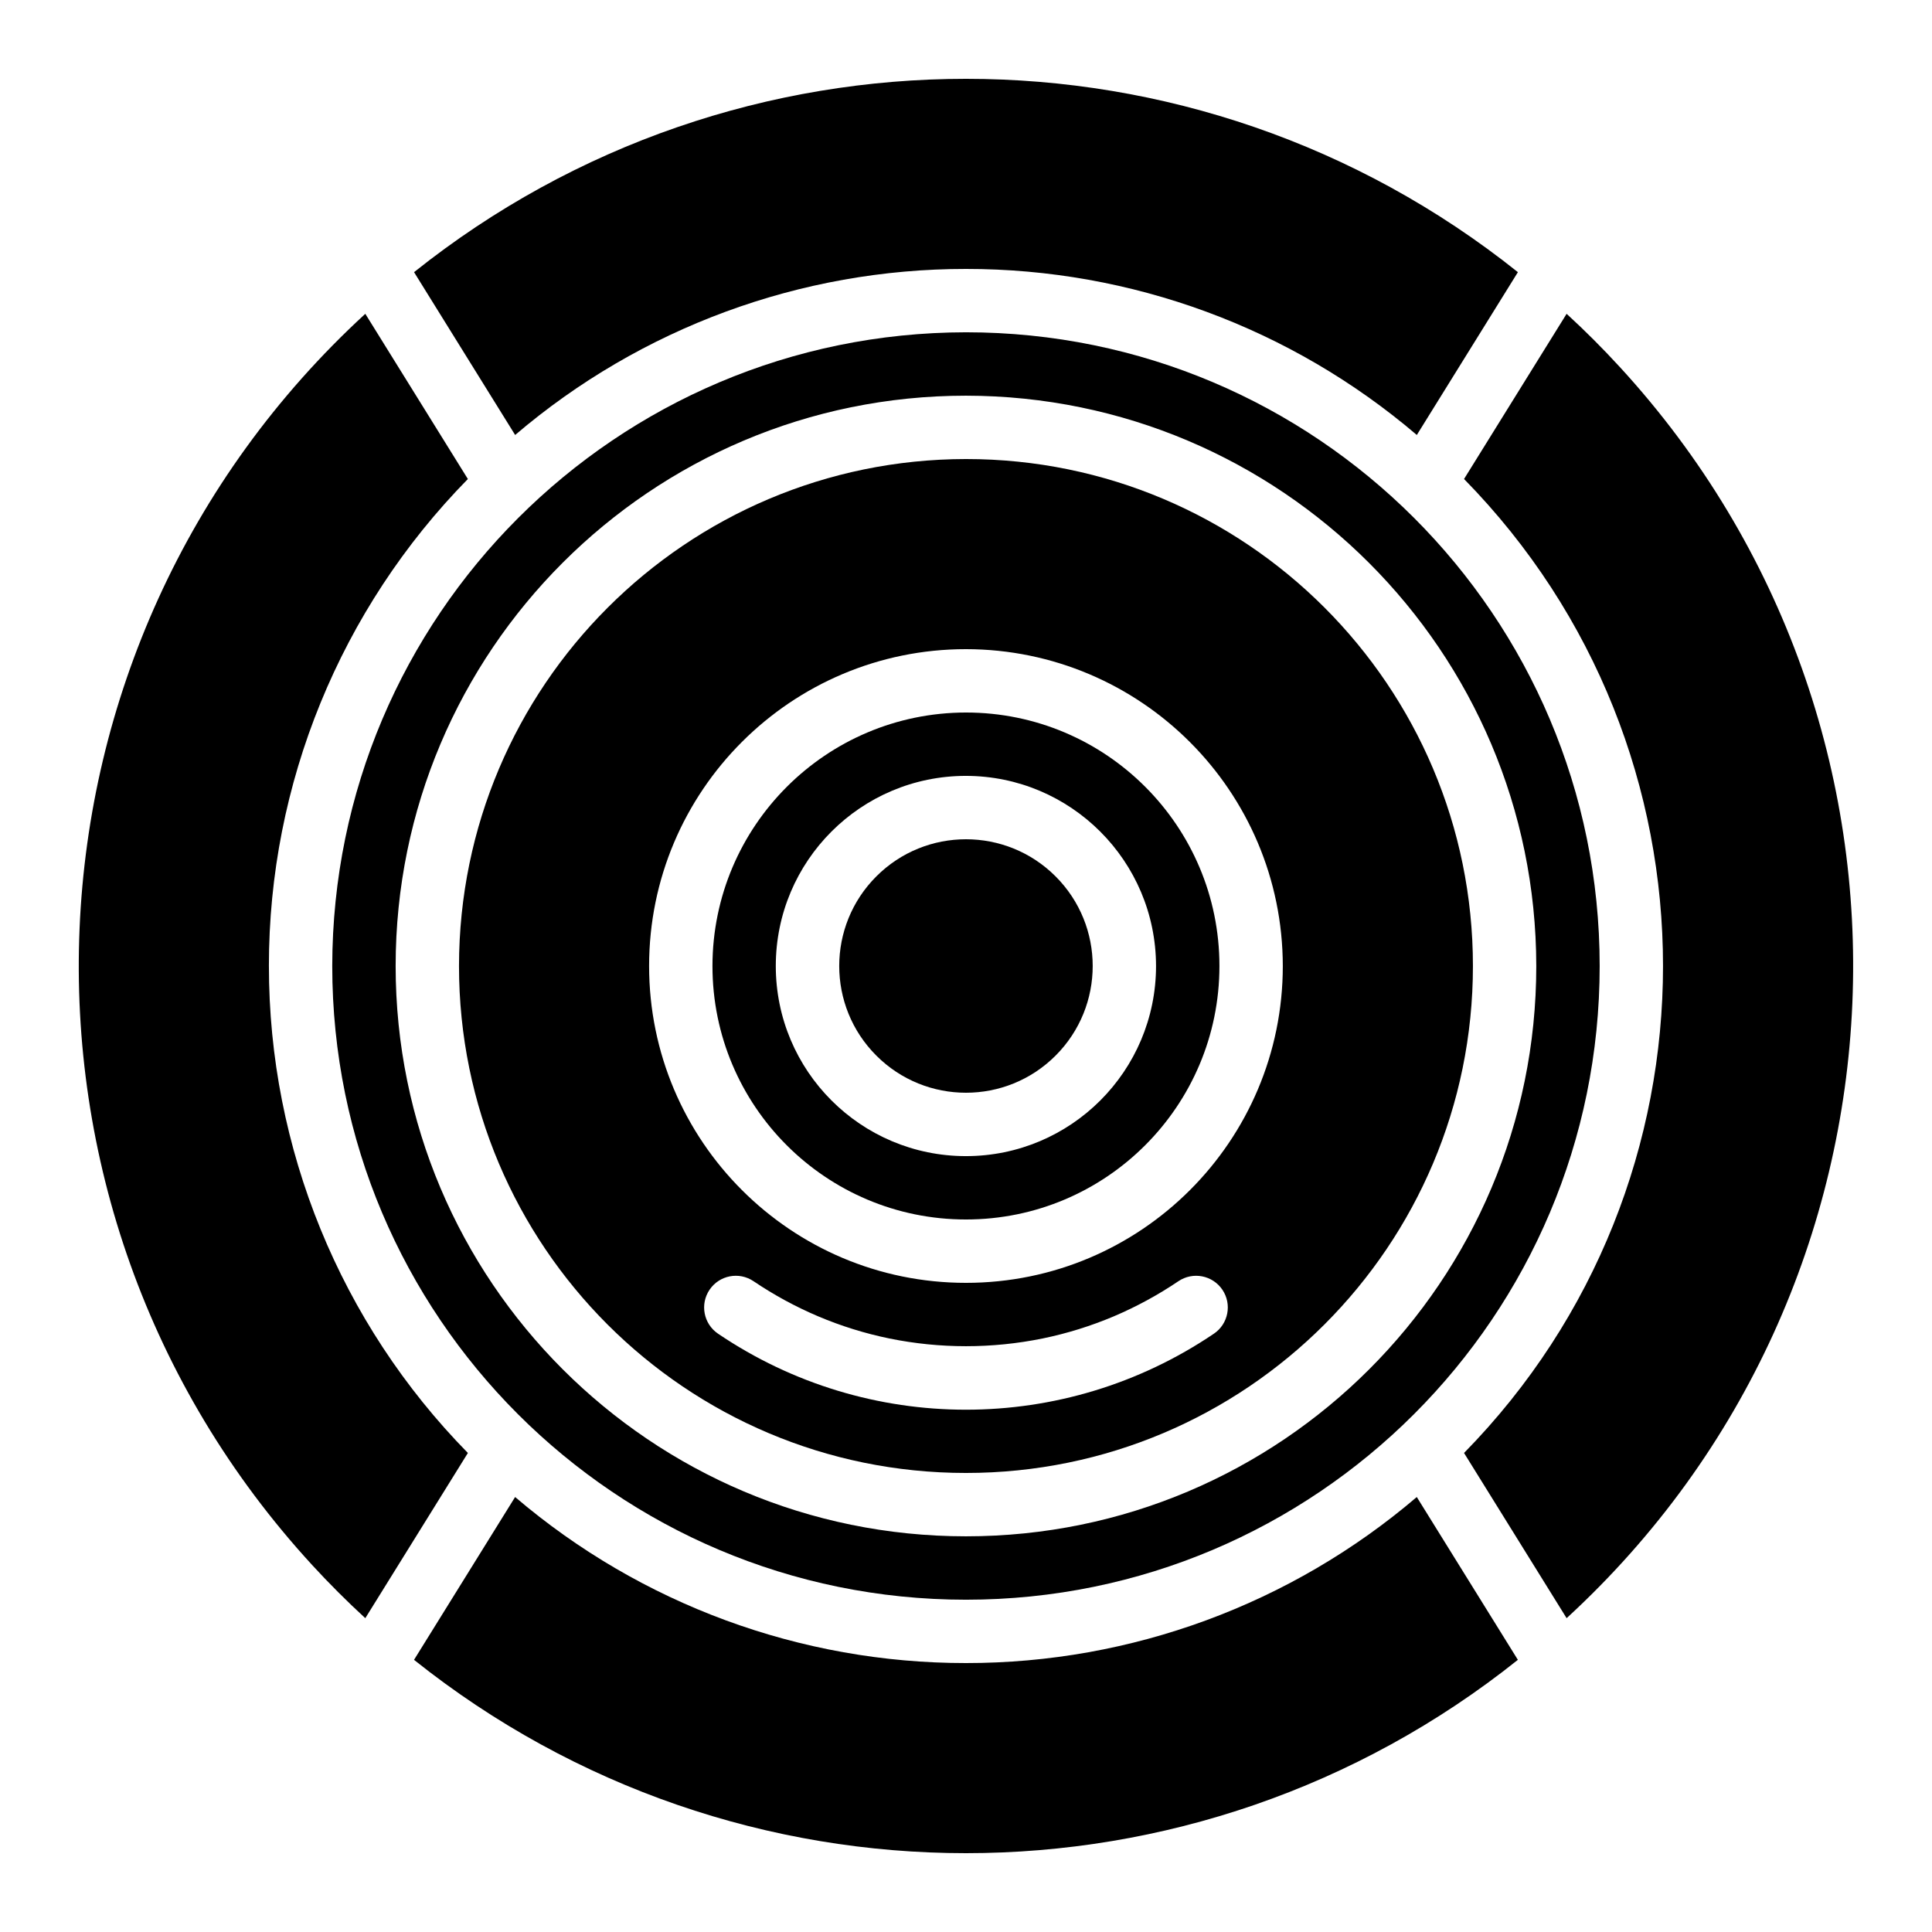
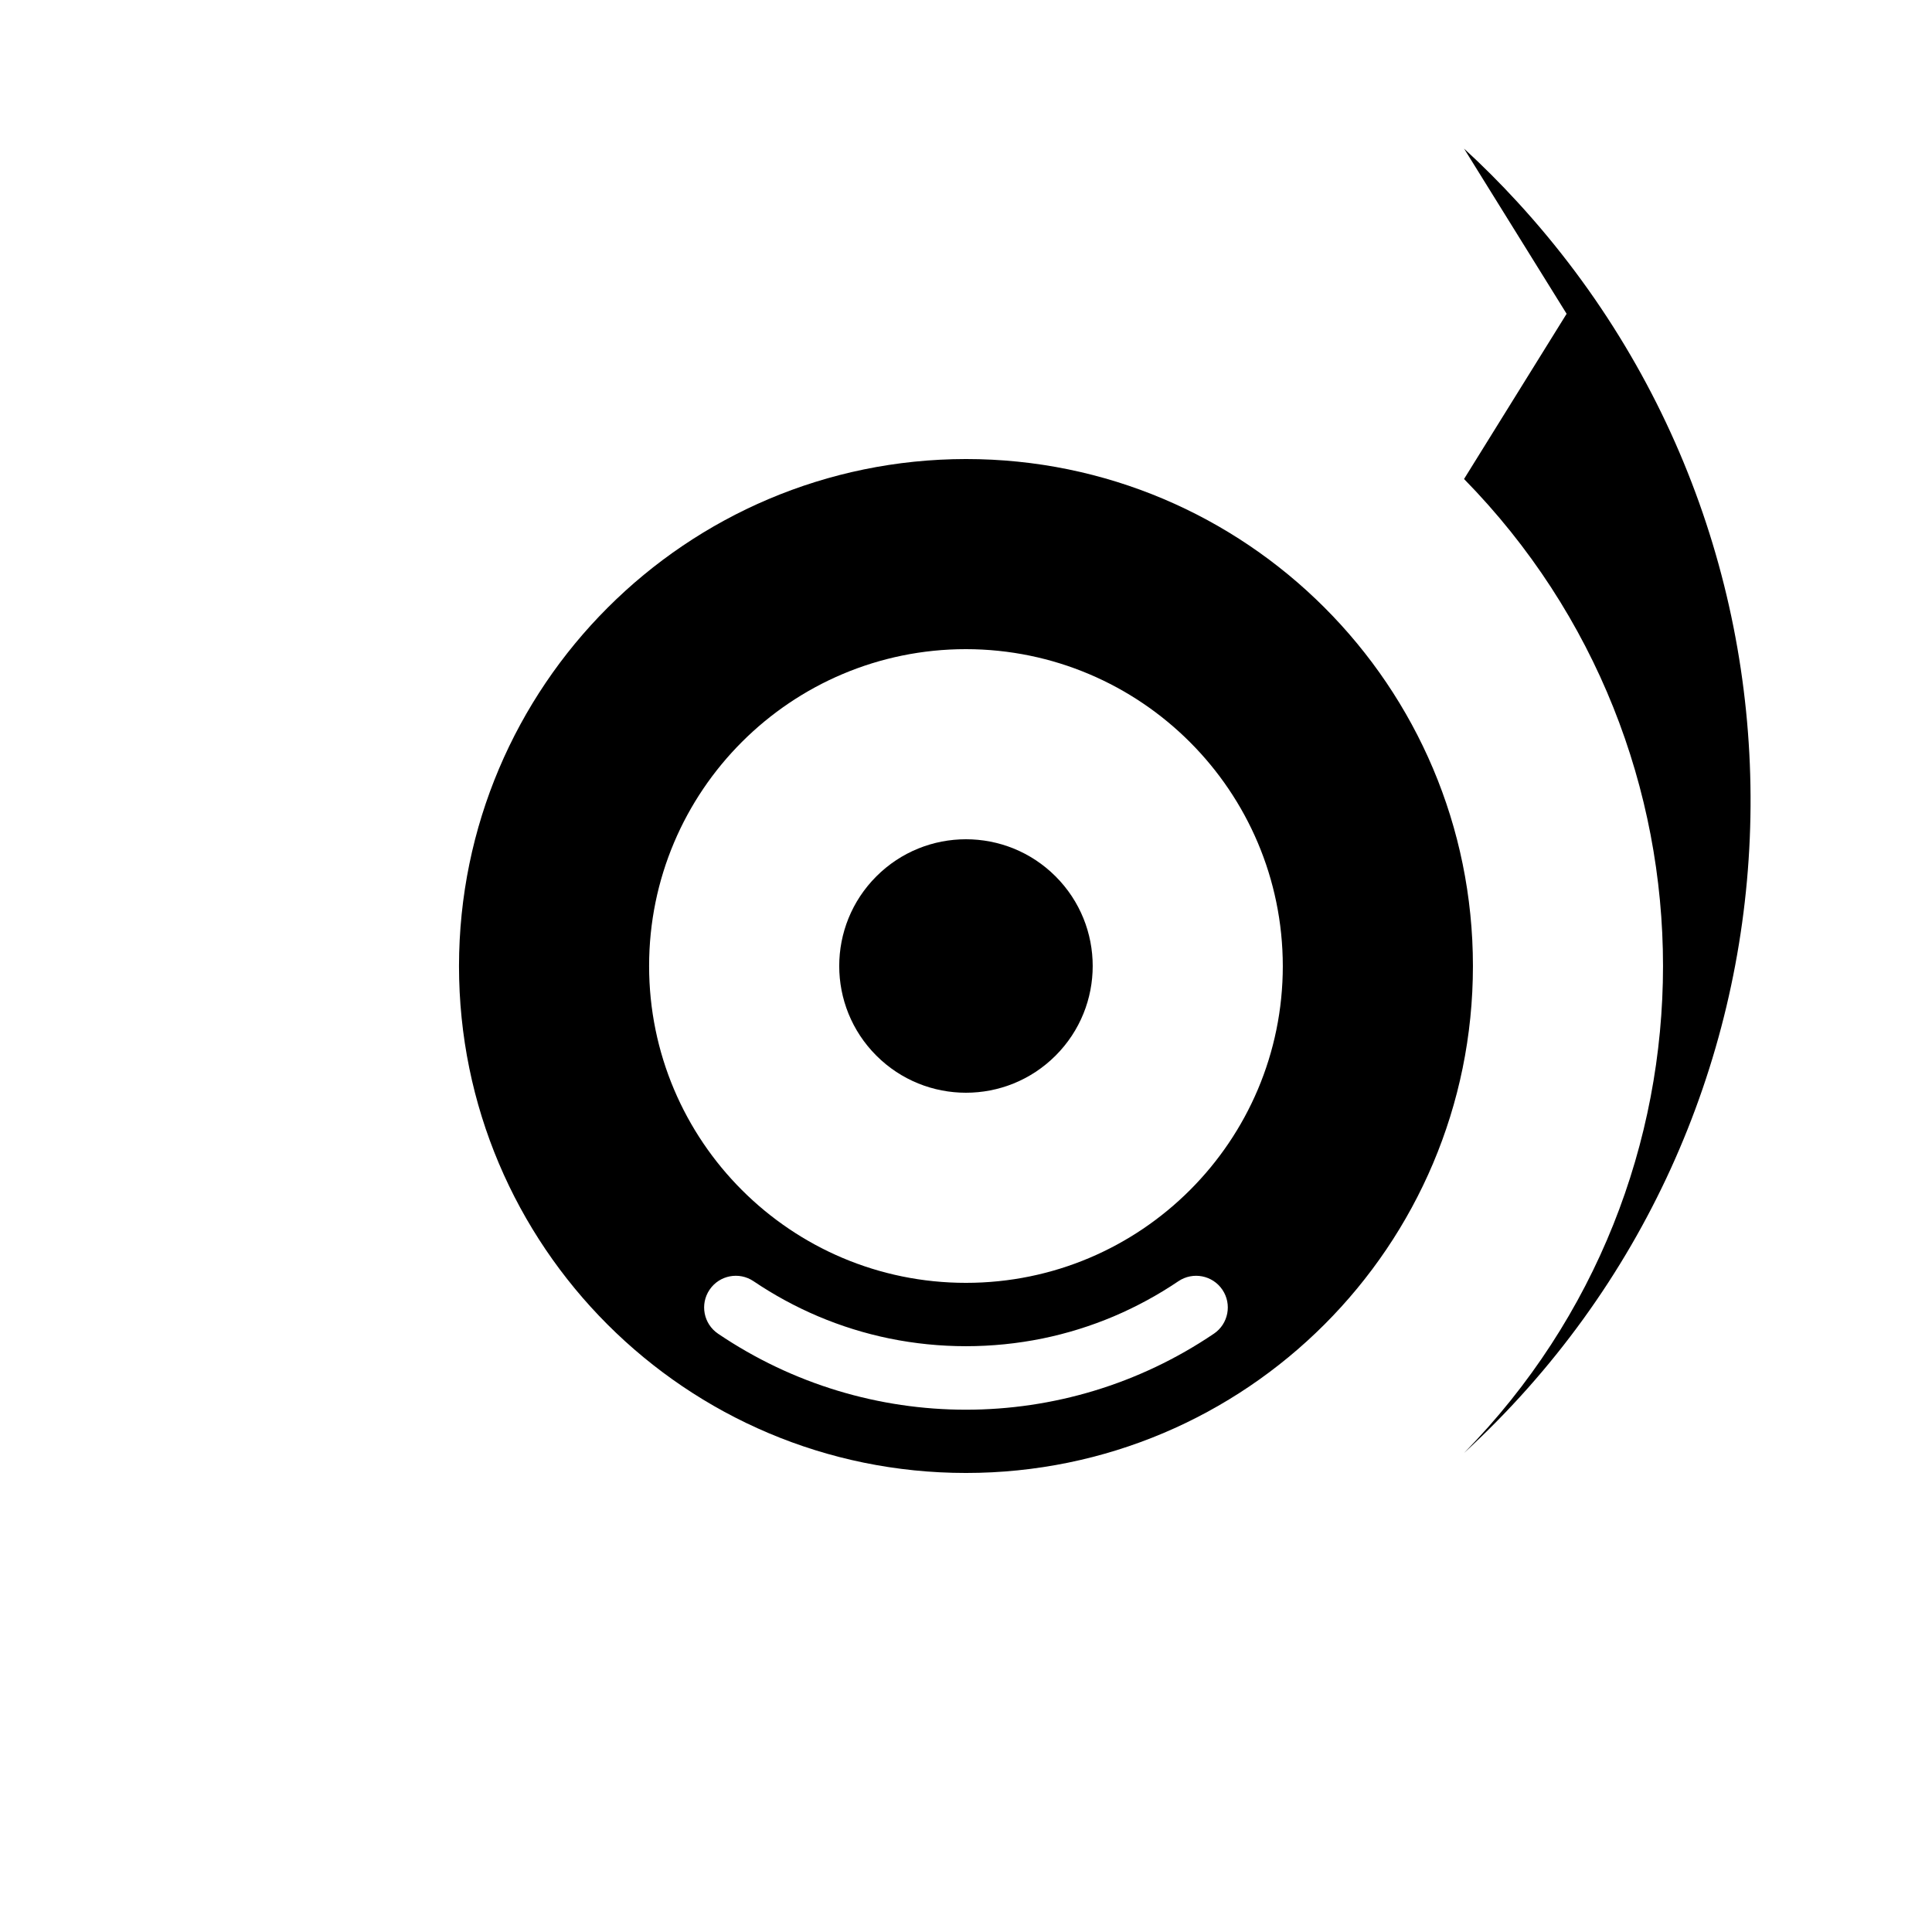
<svg xmlns="http://www.w3.org/2000/svg" fill="#000000" width="800px" height="800px" version="1.1" viewBox="144 144 512 512">
  <g>
-     <path d="m332.81 400c0 37.098 30.074 67.176 67.176 67.176 37.098 0 67.176-30.074 67.176-67.176 0-37.098-30.074-67.176-67.176-67.176-37.082 0.043-67.133 30.094-67.176 67.176zm117.55 0c0 27.824-22.555 50.383-50.383 50.383-27.824 0-50.383-22.555-50.383-50.383 0-27.824 22.555-50.383 50.383-50.383 27.812 0.031 50.352 22.57 50.383 50.383z" />
-     <path d="m559.17 227.16-27.184 43.781c70.309 71.676 70.309 186.44 0 258.11l27.184 43.781c95.457-87.672 101.77-236.13 14.09-331.58-4.496-4.894-9.195-9.598-14.09-14.09z" />
+     <path d="m559.17 227.16-27.184 43.781c70.309 71.676 70.309 186.44 0 258.11c95.457-87.672 101.77-236.13 14.09-331.58-4.496-4.894-9.195-9.598-14.09-14.09z" />
    <path d="m265.64 400c0 74.199 60.148 134.35 134.35 134.35s134.35-60.148 134.35-134.35-60.148-134.35-134.35-134.35c-74.164 0.086-134.27 60.184-134.35 134.35zm200.04 97.449c-39.676 26.852-91.703 26.852-131.38 0-3.844-2.594-4.856-7.812-2.258-11.656 2.594-3.844 7.812-4.856 11.656-2.258 5.394 3.644 11.129 6.762 17.121 9.305 6.086 2.578 12.418 4.547 18.895 5.875 13.383 2.723 27.176 2.723 40.559 0 6.481-1.328 12.809-3.297 18.902-5.875 5.988-2.547 11.719-5.66 17.113-9.305 3.844-2.594 9.062-1.582 11.656 2.258 2.594 3.844 1.582 9.062-2.258 11.656zm18.277-97.449c0 46.375-37.594 83.969-83.969 83.969s-83.969-37.594-83.969-83.969 37.594-83.969 83.969-83.969c46.352 0.055 83.914 37.617 83.969 83.969z" />
-     <path d="m399.99 215.27c43.797-0.027 86.164 15.574 119.48 44.004l26.789-43.148c-85.547-68.316-206.99-68.316-292.53 0l26.789 43.148c33.312-28.43 75.684-44.031 119.48-44.004z" />
    <path d="m423.74 376.25c13.117 13.117 13.117 34.383 0 47.5-13.117 13.117-34.383 13.117-47.5 0-13.117-13.117-13.117-34.383 0-47.5 13.117-13.117 34.383-13.117 47.5 0" />
-     <path d="m232.05 400c0 92.75 75.188 167.94 167.94 167.94s167.94-75.188 167.94-167.94-75.188-167.94-167.94-167.94c-92.707 0.105-167.83 75.23-167.94 167.94zm319.08 0c0 83.473-67.668 151.14-151.14 151.14-83.473 0-151.14-67.668-151.14-151.14 0-83.473 67.668-151.14 151.14-151.14 83.434 0.094 151.05 67.707 151.14 151.14z" />
-     <path d="m215.26 400v0.004c-0.023-48.27 18.914-94.617 52.73-129.06l-27.18-43.781c-95.457 87.672-101.77 236.13-14.09 331.58 4.496 4.894 9.195 9.598 14.09 14.09l27.184-43.781c-33.816-34.441-52.754-80.789-52.73-129.06z" />
-     <path d="m399.99 584.73c-43.797 0.027-86.164-15.574-119.48-44.004l-26.789 43.148c85.547 68.316 206.99 68.316 292.53 0l-26.789-43.148c-33.312 28.43-75.684 44.031-119.48 44.004z" />
  </g>
</svg>